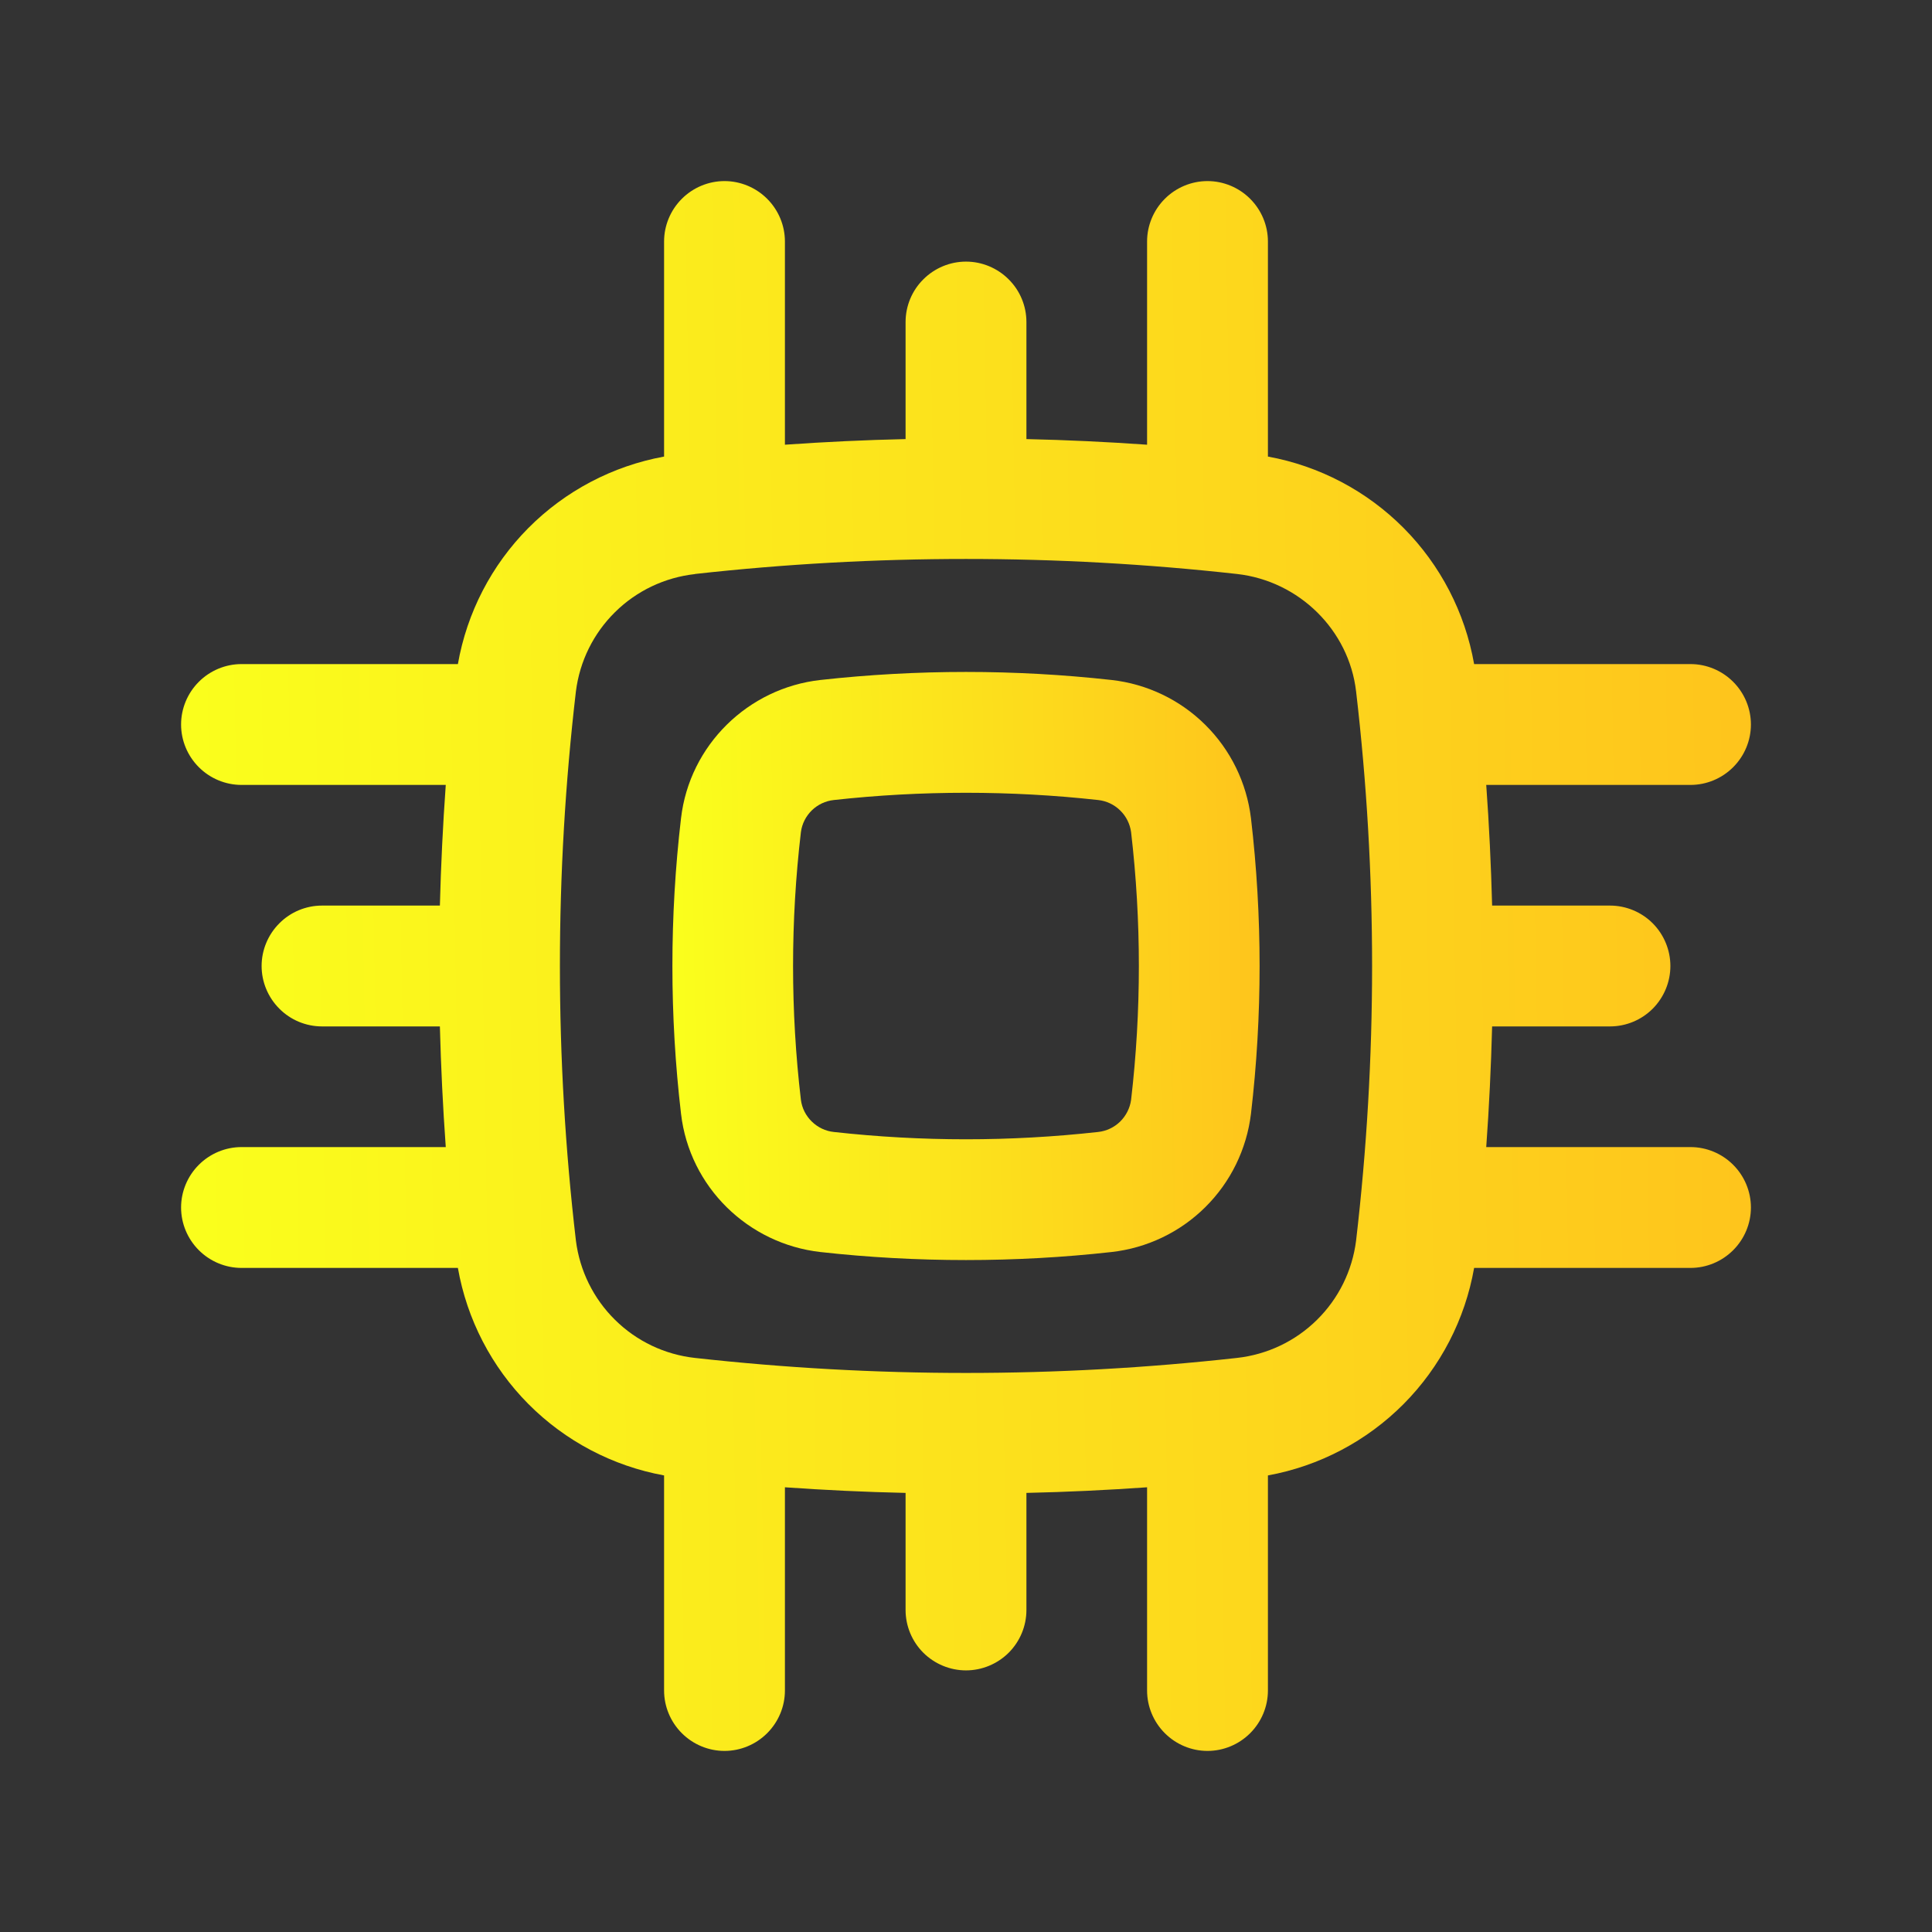
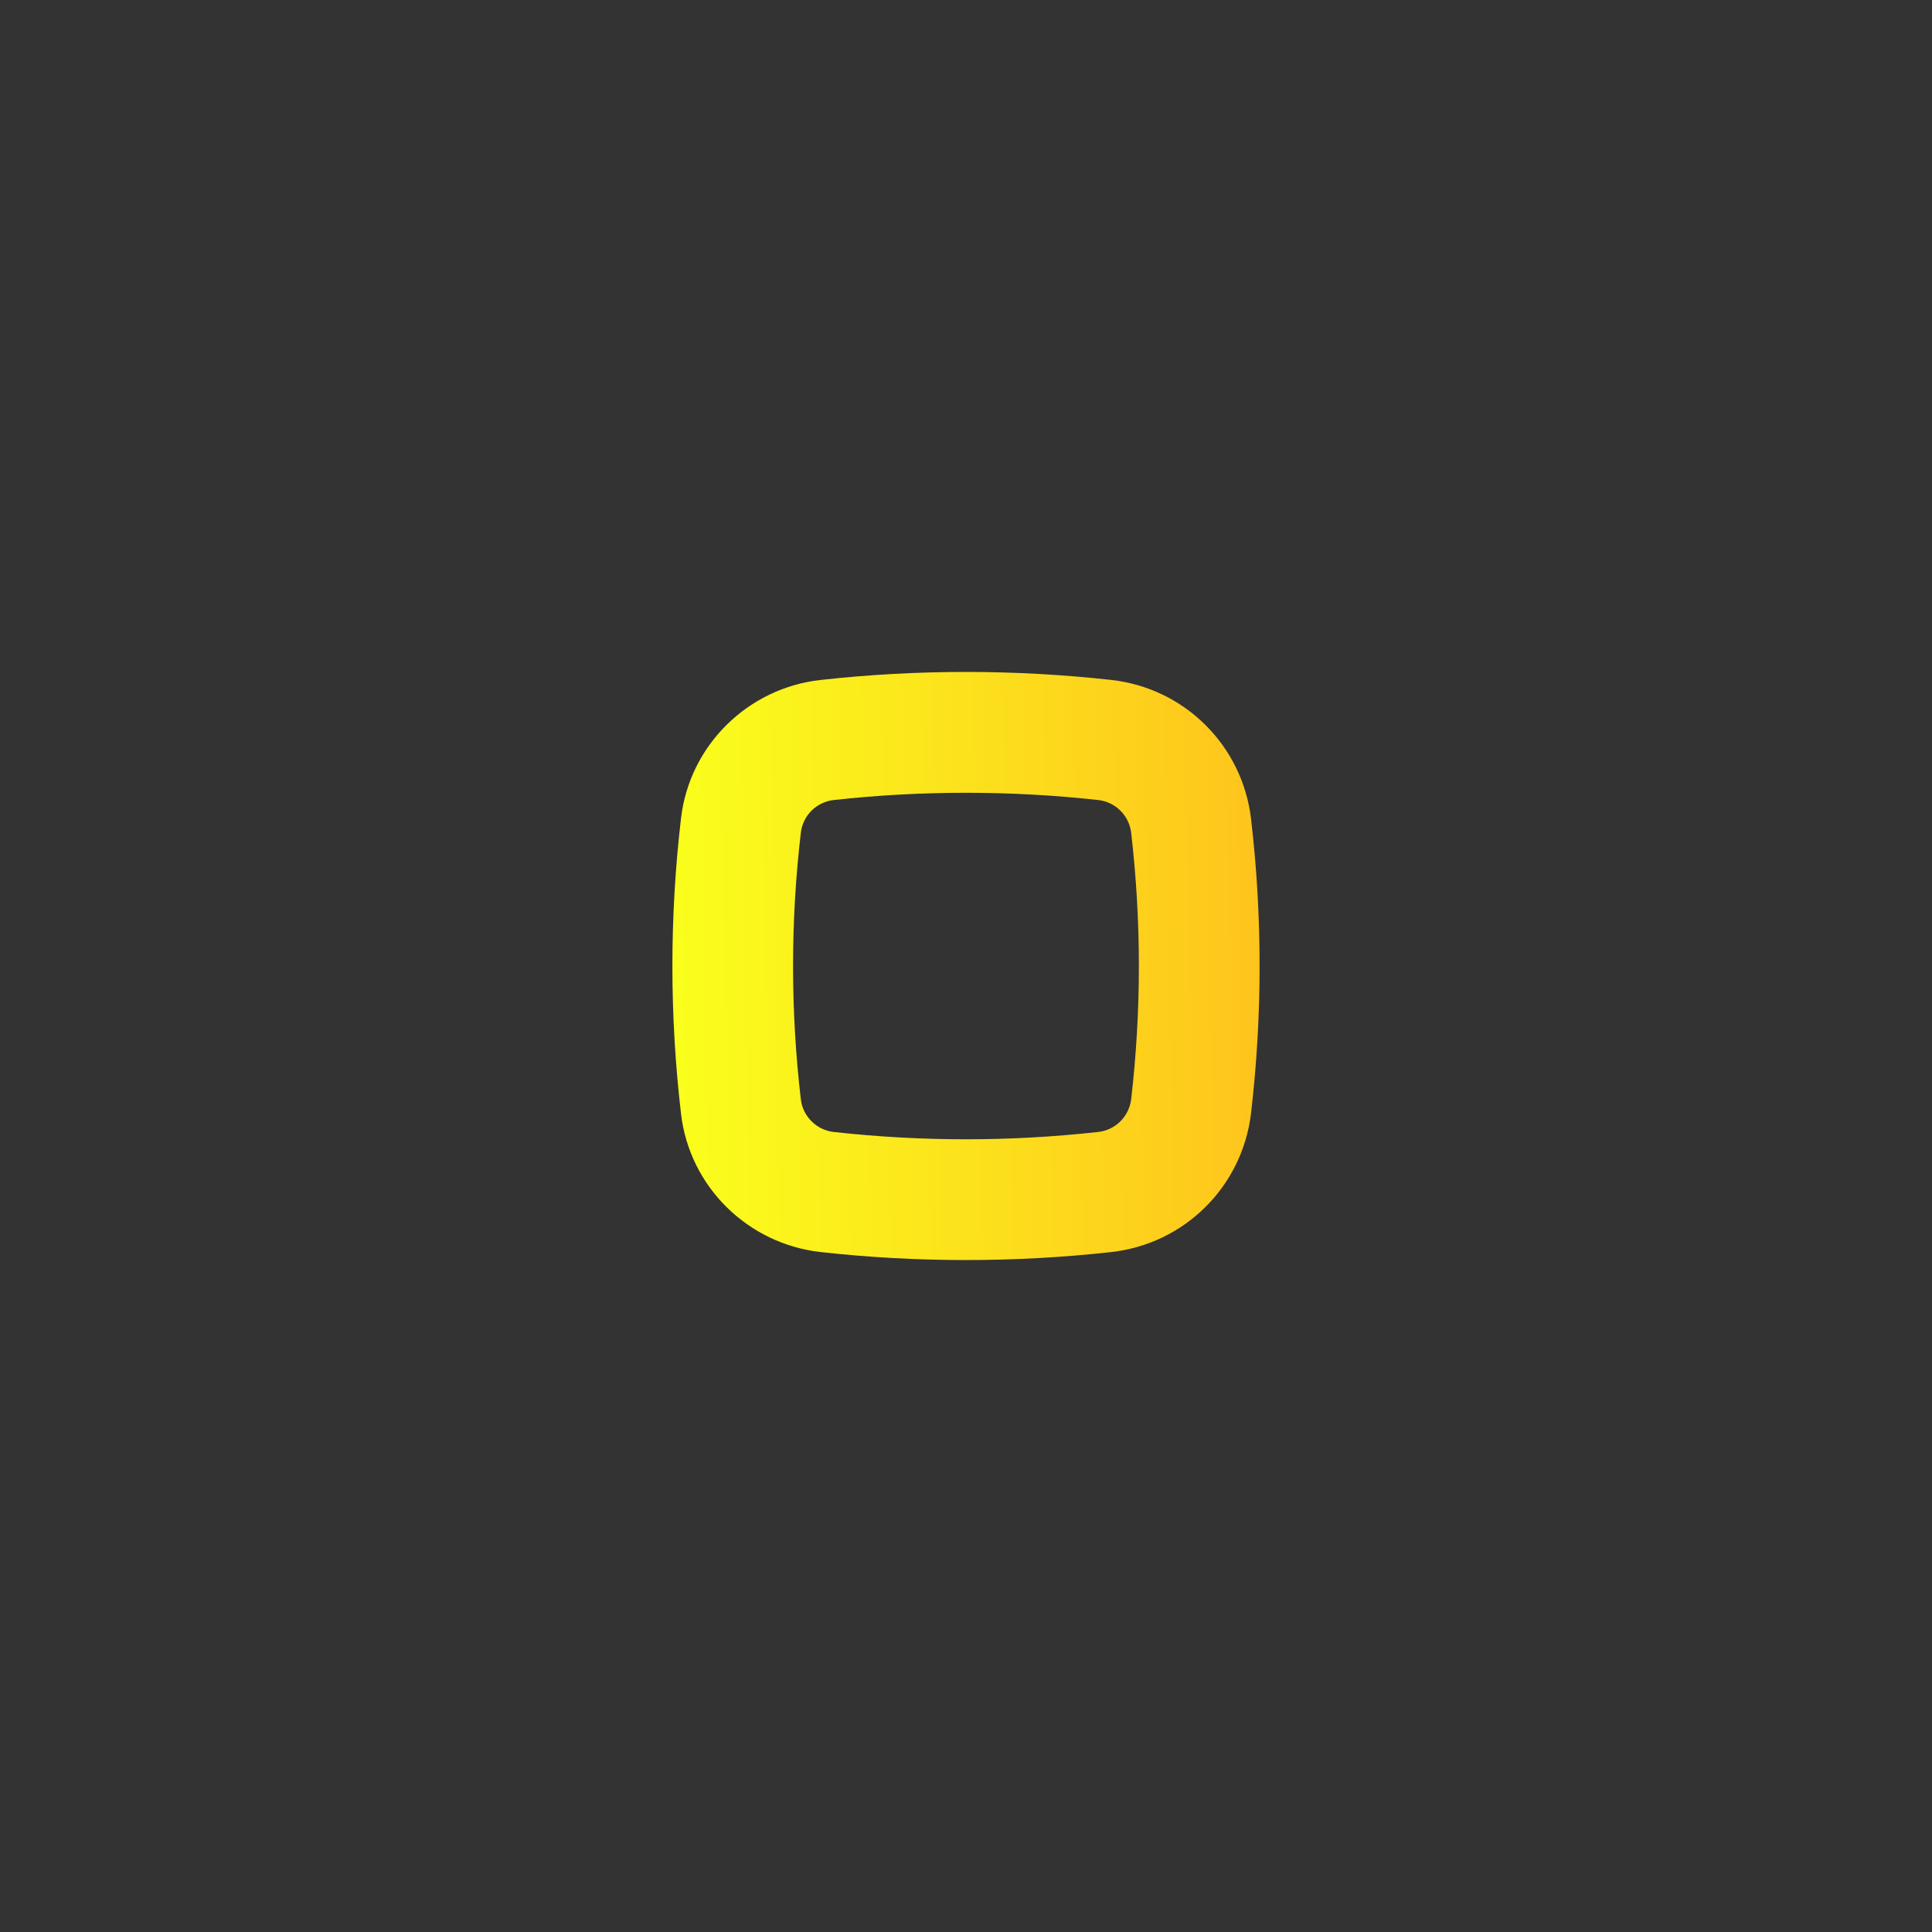
<svg xmlns="http://www.w3.org/2000/svg" width="22" height="22" viewBox="0 0 22 22" fill="none">
  <rect x="0" y="0" width="22" height="22" fill="#333333" stroke="none" />
  <path fill-rule="evenodd" clip-rule="evenodd" d="M12.657 7.743C11.556 7.621 10.444 7.621 9.342 7.743C8.519 7.835 7.852 8.484 7.755 9.317C7.624 10.435 7.624 11.565 7.755 12.683C7.852 13.517 8.519 14.164 9.342 14.257C10.435 14.379 11.565 14.379 12.657 14.257C13.06 14.212 13.437 14.032 13.725 13.746C14.013 13.461 14.196 13.086 14.245 12.683C14.376 11.565 14.376 10.435 14.245 9.317C14.196 8.914 14.013 8.539 13.725 8.254C13.437 7.968 13.06 7.788 12.657 7.743ZM9.495 9.11C10.486 9 11.513 9 12.505 9.11C12.599 9.12 12.688 9.162 12.756 9.229C12.824 9.295 12.867 9.382 12.88 9.476C12.998 10.489 12.998 11.511 12.88 12.524C12.867 12.618 12.823 12.705 12.755 12.772C12.687 12.838 12.599 12.88 12.504 12.89C11.504 13.001 10.495 13.001 9.495 12.89C9.4 12.88 9.312 12.838 9.244 12.771C9.176 12.705 9.132 12.618 9.12 12.524C9.001 11.511 9.001 10.489 9.12 9.476C9.132 9.382 9.176 9.295 9.244 9.228C9.312 9.162 9.4 9.12 9.495 9.11Z" fill="url(#paint0_linear_2020_739)" />
-   <path fill-rule="evenodd" clip-rule="evenodd" d="M14.438 2.75C14.438 2.568 14.365 2.393 14.236 2.264C14.107 2.135 13.932 2.062 13.75 2.062C13.568 2.062 13.393 2.135 13.264 2.264C13.135 2.393 13.062 2.568 13.062 2.75V5.064C12.605 5.032 12.146 5.01 11.688 5V3.667C11.688 3.484 11.615 3.309 11.486 3.181C11.357 3.052 11.182 2.979 11 2.979C10.818 2.979 10.643 3.052 10.514 3.181C10.385 3.309 10.312 3.484 10.312 3.667V5C9.854 5.01 9.395 5.032 8.938 5.064V2.75C8.938 2.568 8.865 2.393 8.736 2.264C8.607 2.135 8.432 2.062 8.25 2.062C8.068 2.062 7.893 2.135 7.764 2.264C7.635 2.393 7.562 2.568 7.562 2.75V5.199C6.976 5.306 6.437 5.59 6.017 6.012C5.597 6.435 5.317 6.976 5.214 7.562H2.75C2.568 7.562 2.393 7.635 2.264 7.764C2.135 7.893 2.062 8.068 2.062 8.25C2.062 8.432 2.135 8.607 2.264 8.736C2.393 8.865 2.568 8.938 2.75 8.938H5.076C5.043 9.396 5.021 9.854 5.009 10.312H3.667C3.484 10.312 3.309 10.385 3.181 10.514C3.052 10.643 2.979 10.818 2.979 11C2.979 11.182 3.052 11.357 3.181 11.486C3.309 11.615 3.484 11.688 3.667 11.688H5.009C5.021 12.146 5.043 12.604 5.076 13.062H2.75C2.568 13.062 2.393 13.135 2.264 13.264C2.135 13.393 2.062 13.568 2.062 13.75C2.062 13.932 2.135 14.107 2.264 14.236C2.393 14.365 2.568 14.438 2.75 14.438H5.214C5.317 15.024 5.597 15.565 6.017 15.988C6.437 16.41 6.976 16.694 7.562 16.801V19.25C7.562 19.432 7.635 19.607 7.764 19.736C7.893 19.865 8.068 19.938 8.25 19.938C8.432 19.938 8.607 19.865 8.736 19.736C8.865 19.607 8.938 19.432 8.938 19.25V16.936C9.394 16.968 9.853 16.99 10.312 17V18.333C10.312 18.516 10.385 18.691 10.514 18.82C10.643 18.948 10.818 19.021 11 19.021C11.182 19.021 11.357 18.948 11.486 18.82C11.615 18.691 11.688 18.516 11.688 18.333V17C12.146 16.99 12.605 16.968 13.062 16.936V19.25C13.062 19.432 13.135 19.607 13.264 19.736C13.393 19.865 13.568 19.938 13.75 19.938C13.932 19.938 14.107 19.865 14.236 19.736C14.365 19.607 14.438 19.432 14.438 19.25V16.801C15.024 16.694 15.563 16.41 15.983 15.988C16.403 15.565 16.683 15.024 16.786 14.438H19.25C19.432 14.438 19.607 14.365 19.736 14.236C19.865 14.107 19.938 13.932 19.938 13.75C19.938 13.568 19.865 13.393 19.736 13.264C19.607 13.135 19.432 13.062 19.25 13.062H16.924C16.957 12.604 16.979 12.146 16.991 11.688H18.333C18.516 11.688 18.691 11.615 18.82 11.486C18.948 11.357 19.021 11.182 19.021 11C19.021 10.818 18.948 10.643 18.82 10.514C18.691 10.385 18.516 10.312 18.333 10.312H16.991C16.979 9.854 16.957 9.396 16.924 8.938H19.25C19.432 8.938 19.607 8.865 19.736 8.736C19.865 8.607 19.938 8.432 19.938 8.25C19.938 8.068 19.865 7.893 19.736 7.764C19.607 7.635 19.432 7.562 19.25 7.562H16.786C16.683 6.976 16.403 6.435 15.983 6.012C15.563 5.59 15.024 5.306 14.438 5.199V2.75ZM7.914 6.536C9.965 6.308 12.035 6.308 14.086 6.536C14.795 6.616 15.361 7.176 15.442 7.873C15.685 9.951 15.685 12.049 15.442 14.127C15.399 14.47 15.242 14.788 14.996 15.03C14.75 15.273 14.429 15.425 14.085 15.463C12.034 15.691 9.965 15.691 7.914 15.463C7.57 15.425 7.25 15.273 7.004 15.03C6.758 14.788 6.601 14.469 6.558 14.127C6.315 12.049 6.315 9.951 6.558 7.873C6.601 7.53 6.758 7.212 7.004 6.97C7.25 6.727 7.571 6.575 7.915 6.537L7.914 6.536Z" fill="url(#paint1_linear_2020_739)" />
  <defs>
    <linearGradient id="paint0_linear_2020_739" x1="7.657" y1="13.318" x2="15.826" y2="13.174" gradientUnits="userSpaceOnUse">
      <stop stop-color="#FAFF1C" />
      <stop offset="1" stop-color="#FFB81C" />
    </linearGradient>
    <linearGradient id="paint1_linear_2020_739" x1="2.062" y1="17.188" x2="23.903" y2="16.803" gradientUnits="userSpaceOnUse">
      <stop stop-color="#FAFF1C" />
      <stop offset="1" stop-color="#FFB81C" />
    </linearGradient>
  </defs>
</svg>